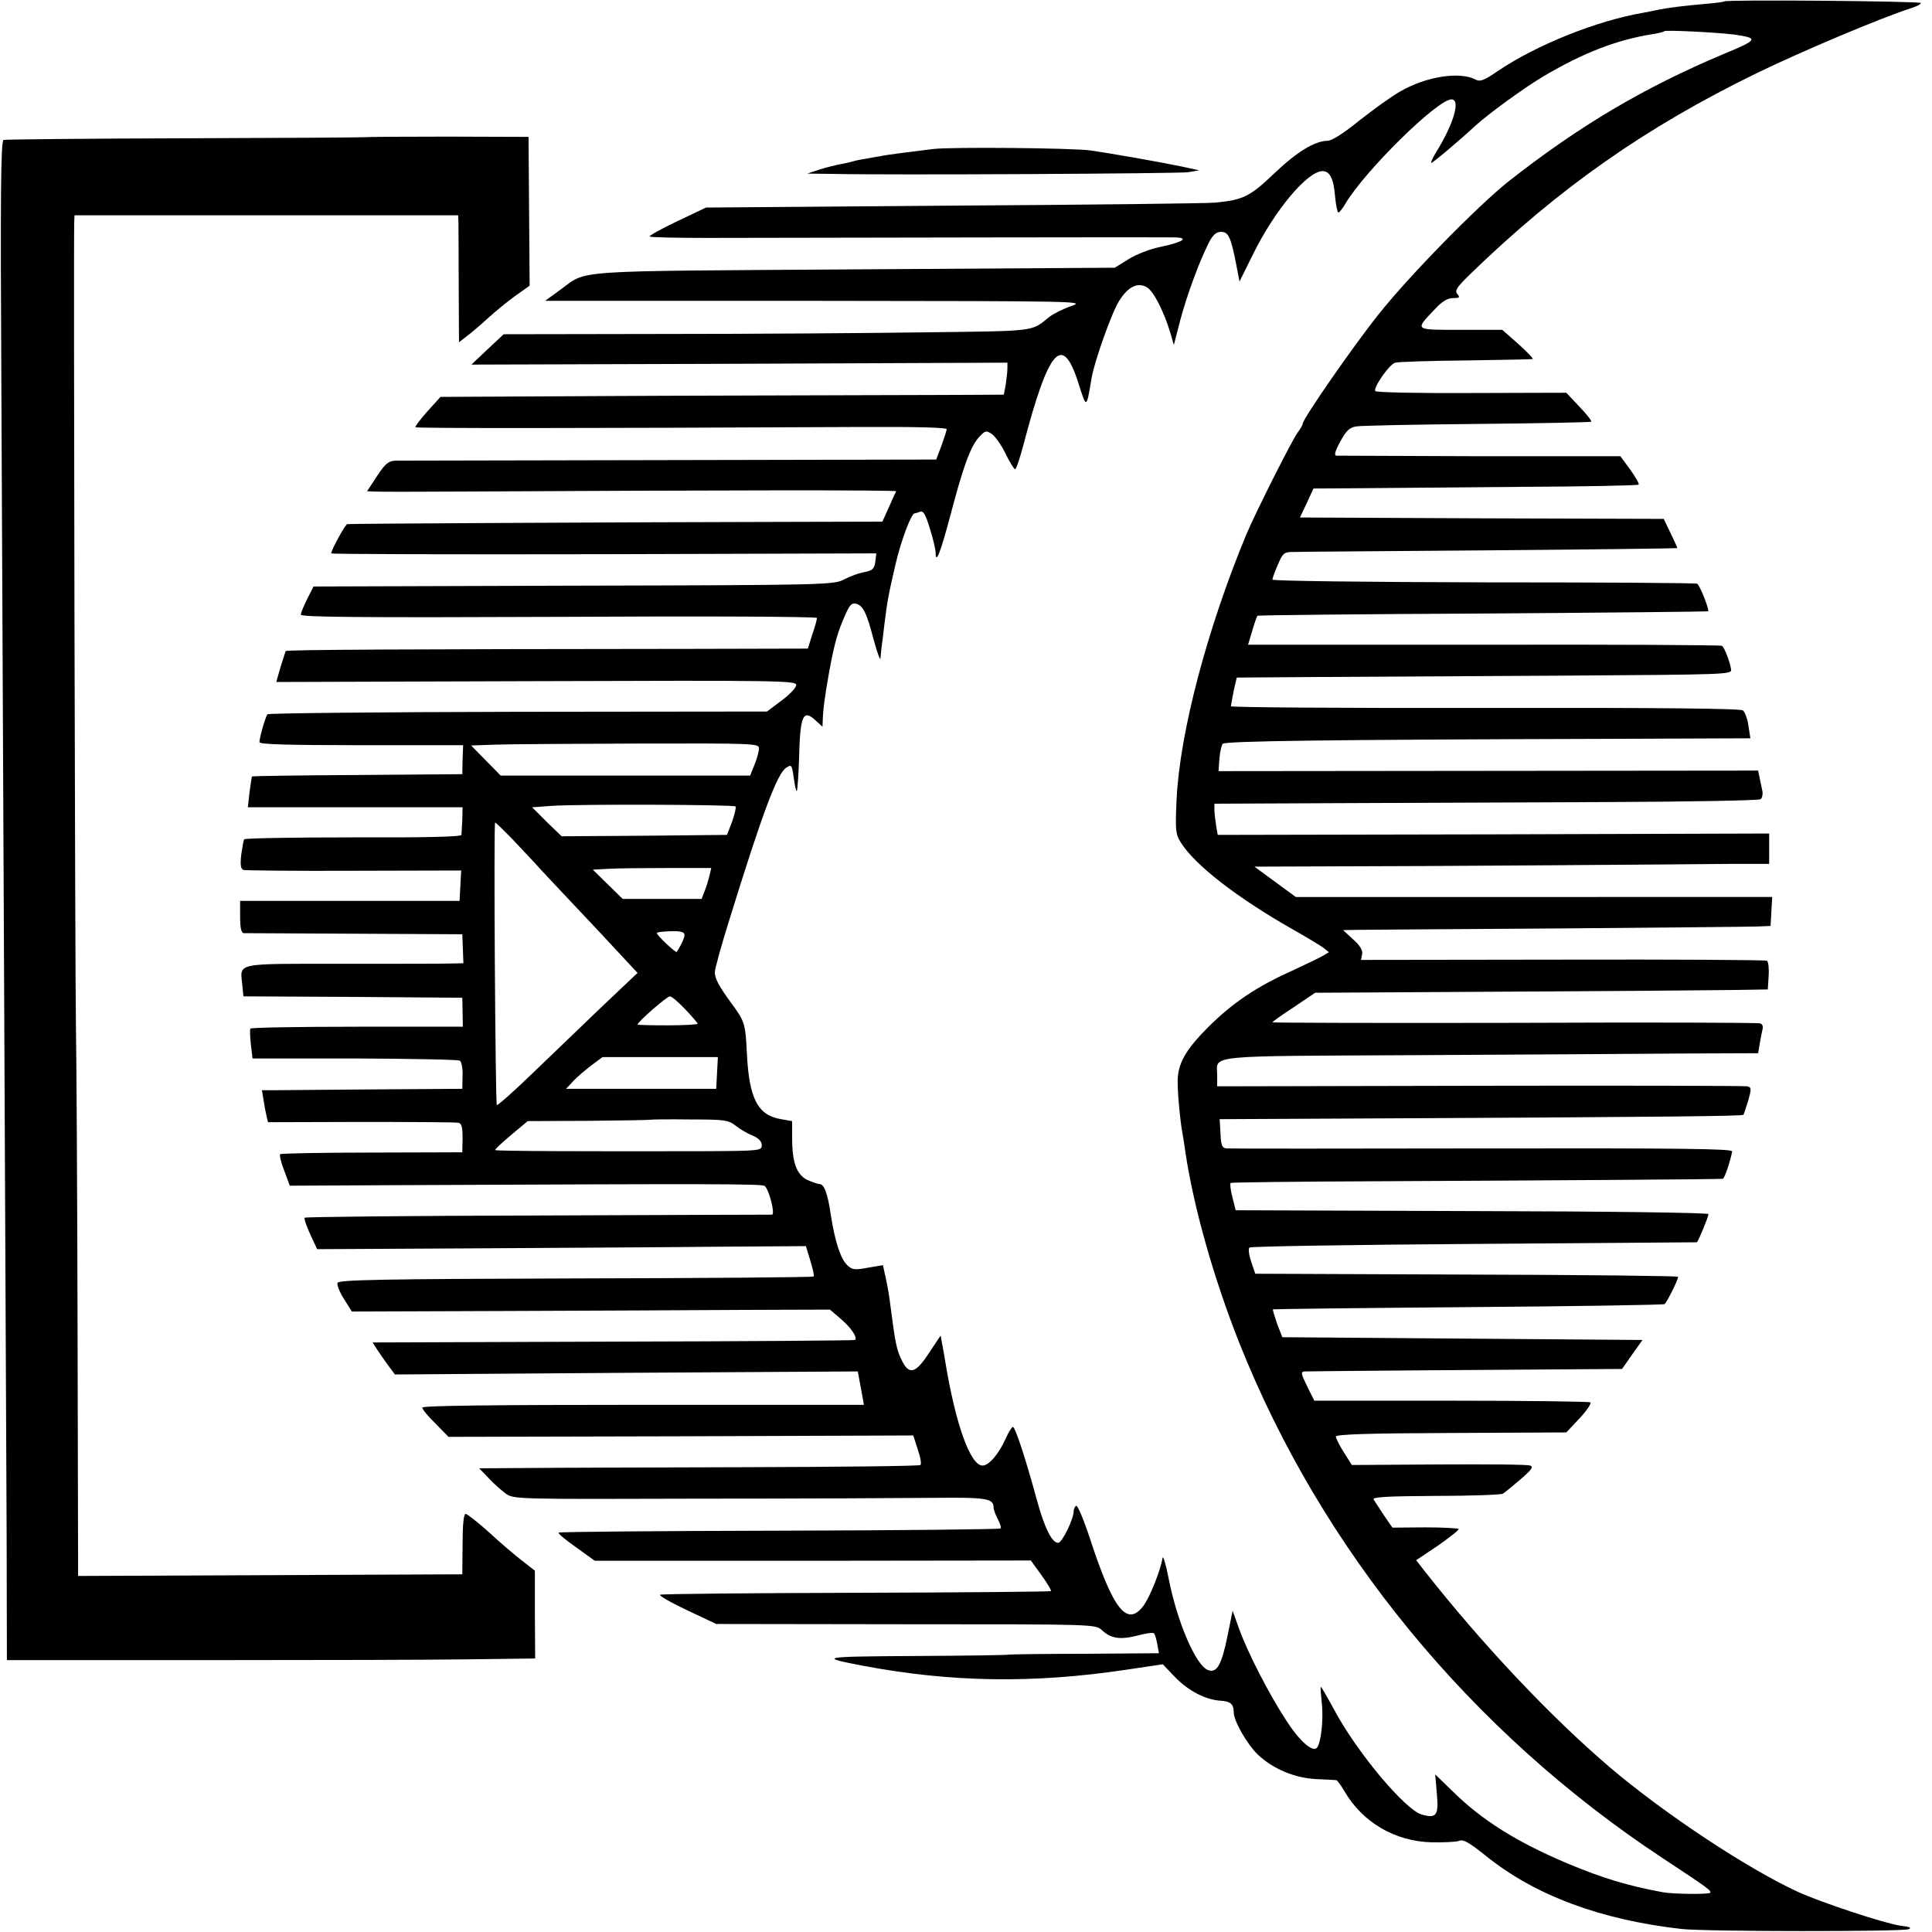
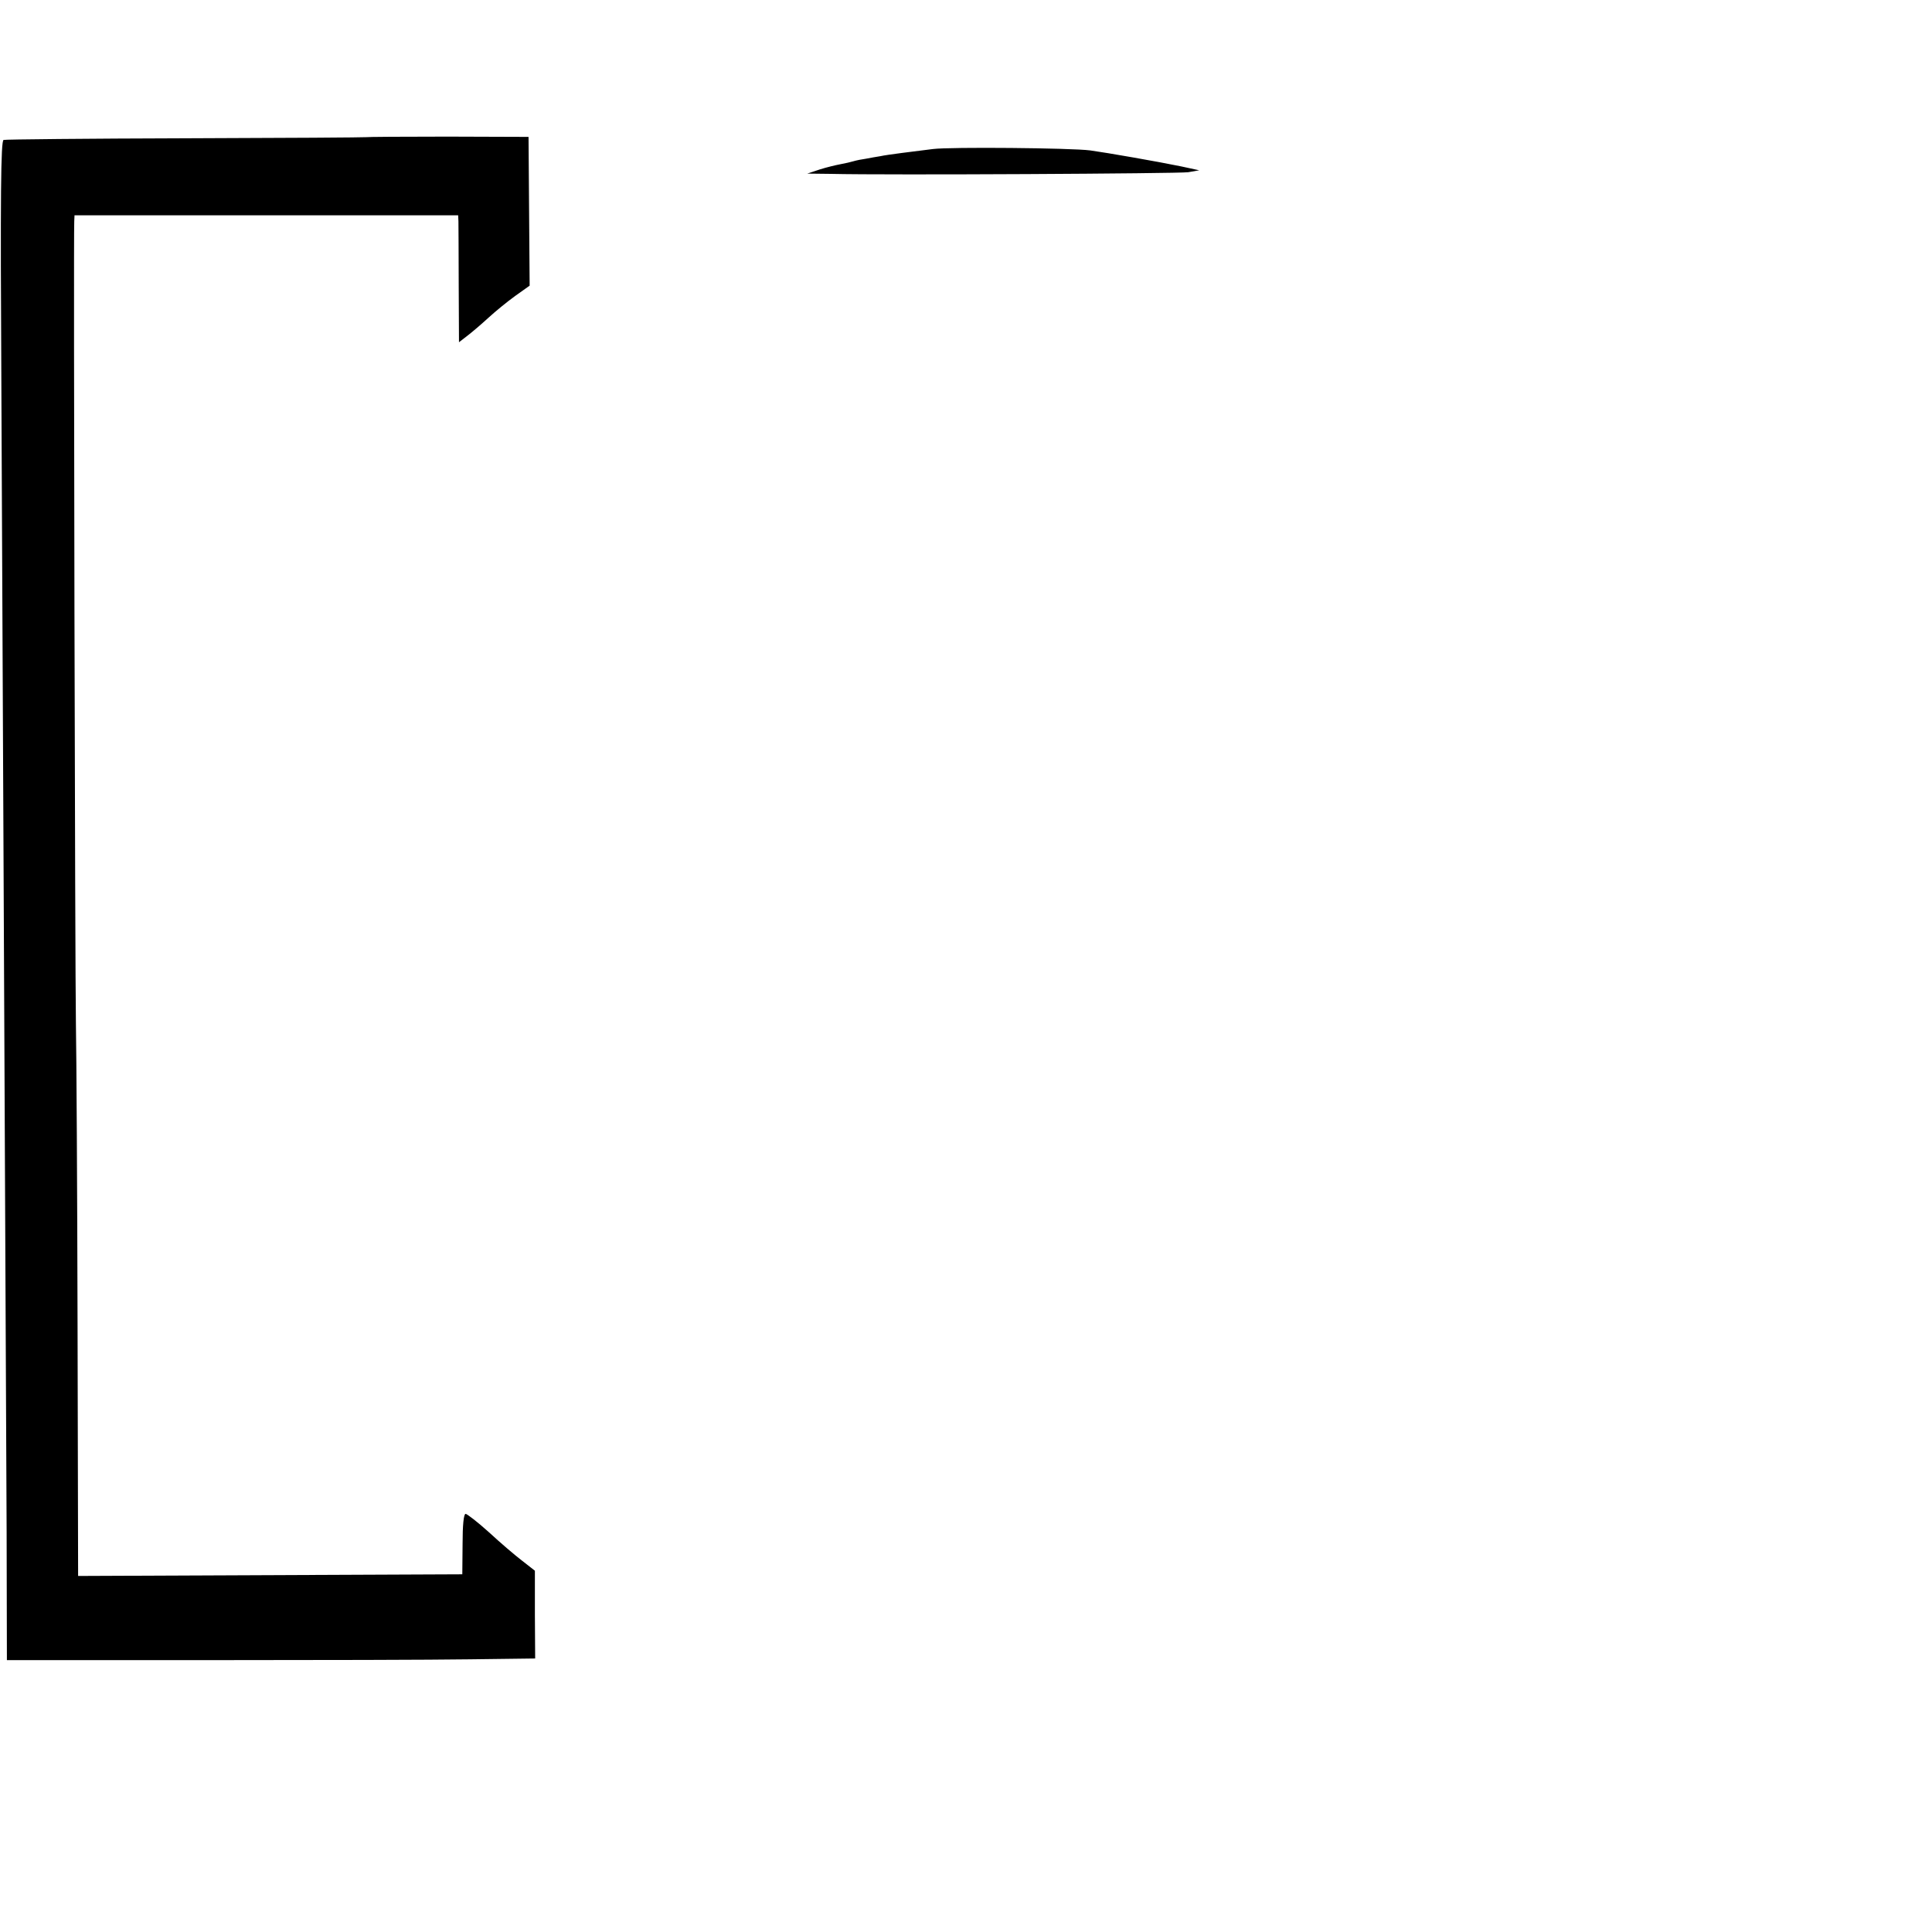
<svg xmlns="http://www.w3.org/2000/svg" version="1" width="933.333" height="933.333" viewBox="0 0 700 700">
-   <path d="M624.8.5c-.2.2-3.2.6-6.8.9-7.9.7-13.7 1.4-17 2.1-1.4.3-3.8.8-5.5 1.1-17 2.9-38.9 11.7-52.9 21.2-4.7 3.2-6.3 3.9-7.8 3.1-5.8-3.1-17.9-1.3-27.6 4.3-3 1.7-9.5 6.4-14.6 10.4-5.8 4.7-10 7.4-11.6 7.4-4.7.1-11.1 4-19.4 11.9-8.7 8.3-11.1 9.5-21.1 10.5-2.7.3-45.4.8-94.8 1.1l-89.9.7-10.5 5c-5.7 2.7-10.2 5.2-9.9 5.5.3.3 9.6.5 20.8.5 55.1-.1 164.8-.3 168.7-.2 6.2 0 4.2 1.6-4.2 3.4-3.8.7-9.1 2.8-11.8 4.5l-5 3.1-94.7.6c-104.4.7-96.1.1-106.2 7.4l-5.5 4h98c96.6.1 97.9.1 92.6 1.9-2.9 1-6.5 2.8-8 4-6.6 5.3-4.3 5-44.1 5.5-20.6.3-63.6.6-95.5.6l-58 .1-5.9 5.5-5.8 5.5 97.1-.3 97.1-.4v2.1c0 1.1-.3 3.7-.6 5.8l-.7 3.7-22.6.1c-12.4 0-58.3.2-102 .3l-79.5.4-4.8 5.3c-2.6 2.9-4.5 5.5-4.3 5.7.4.4 57.5.4 161.3-.1 20.2-.1 31.2.2 31.2.8 0 .5-.9 3.2-1.9 6l-1.9 5-96.3.2c-53 .1-97.8.2-99.5.2-2.6.1-3.7.9-6.8 5.6L133 178l2.7.1c1.6.1 15.6.1 31.3 0 91.8-.5 158-.6 157.7-.1-.2.3-1.4 2.9-2.6 5.7l-2.4 5.3-39.1.1c-50.8.1-153.9.6-154.8.8-.7.1-5.8 9.4-5.8 10.6 0 .3 44.4.4 98.7.3l98.8-.3-.3 2.5c-.3 3.1-1 3.8-4.6 4.4-1.5.3-4.6 1.4-6.7 2.5-3.8 2-5.8 2.1-98.1 2.3l-94.2.3-2.3 4.5c-1.2 2.5-2.3 5-2.3 5.7 0 .9 21.1 1.1 93.5.8 52.1-.3 93.5-.1 93.5.4s-.7 3.2-1.7 6l-1.6 5.1-41.6.1c-106.9.1-147.2.3-147.6.8-.1.3-1 3-1.9 5.9l-1.5 5.3 94.2-.3c88.1-.3 94.2-.2 94.2 1.4 0 .9-2.4 3.5-5.3 5.6l-5.3 4-90.2.1c-49.6.1-90.4.5-90.8.9-.7.8-2.9 8.5-2.9 10.1 0 .8 10.1 1.1 36.9 1.1h36.9l-.2 5.2-.1 5.3-38 .3c-20.8.1-38 .4-38.2.5-.1.2-.5 2.8-.9 5.8l-.6 5.4h77.8l-.1 4.5c-.1 2.5-.3 5-.3 5.5-.1.7-13.9 1-39.3.9-21.4 0-39.2.3-39.4.7-.3.3-.7 2.9-1.1 5.6-.4 3.7-.2 5.1.8 5.5.7.2 18.8.4 40.1.3l38.8-.1-.3 5.5-.3 5.5H87v5.8c0 3.9.4 5.8 1.3 5.9.6 0 18.8.1 40.2.2l39 .2.2 5.2.2 5.3-4.7.1c-2.6.1-20.4.1-39.5.1-39.2 0-36.7-.5-35.9 7.8l.4 4 39.7.2 39.6.3.1 5.2.1 5.3h-38.3c-21 0-38.5.3-38.7.7-.2.5-.1 3 .2 5.8l.6 5h37c20.4.1 37.5.4 38.1.8.6.3 1.1 2.8 1 5.4l-.1 4.8-30.5.2c-16.8.1-33.1.3-36.3.3h-5.8l.6 3.6c.3 2.1.8 4.7 1.1 5.9l.5 2.1 33.7-.1c18.5 0 34.4.1 35.3.3 1.2.3 1.5 1.6 1.5 5.5l-.1 5.2-32.7.1c-18 0-33 .3-33.3.6-.3.3.3 3 1.5 6l2 5.4 40.7-.2c111-.5 130.6-.5 131.4.3 1.7 1.7 3.8 10.3 2.6 10.4-.7 0-38.9.1-84.9.3-46.1.1-84 .5-84.4.8-.3.3.6 3 2 6l2.5 5.4 57.8-.3c31.8-.2 71.6-.4 88.5-.6l30.8-.2 1.6 5.3c.9 2.9 1.5 5.5 1.2 5.7-.2.3-39 .6-86.2.7-69.8.2-85.9.5-86.3 1.6-.3.7.7 3.3 2.3 5.8l2.9 4.6 56-.2c30.8-.1 69.8-.3 86.6-.4l30.6-.1 4.1 3.5c3.7 3.2 5.9 6.6 5 7.5-.2.2-39.6.5-87.6.6l-87.2.3 1.6 2.5c.9 1.4 2.8 4.1 4.1 5.9l2.4 3.2 83.8-.6 83.9-.5.7 3.8c.4 2.1.9 4.8 1.1 6l.4 2.3h-80c-54.2 0-80 .3-80 1 0 .6 2.1 3.2 4.8 5.8l4.7 4.8 84.2-.2 84.2-.3 1.6 5c1 2.8 1.4 5.3 1 5.7-.3.4-29.3.7-64.3.8-35 .1-70.9.2-79.6.3l-16 .1 3.5 3.6c1.8 2 4.7 4.5 6.2 5.6 2.8 2 4.1 2 69.5 1.8 36.7 0 75.2-.2 85.6-.3 19.2-.2 21.6.2 21.6 3.6 0 .7.7 2.5 1.5 4.1.9 1.6 1.3 3.1 1 3.4-.3.3-36.4.7-80.1.8-43.8.1-79.8.4-80 .7-.3.3 2.6 2.7 6.3 5.3l6.8 4.9h79l79-.1 3.9 5.4c2.1 2.9 3.6 5.5 3.4 5.7-.2.2-31.9.5-70.3.6-38.5.1-70.6.4-71.3.7-.7.2 3.6 2.7 9.5 5.5l10.8 5.1 68.7.1c68.5 0 68.6 0 71 2.1 3.3 3.1 6.7 3.6 12.9 2 3-.8 5.7-1.2 6-.8.4.4.9 2.2 1.2 3.9l.6 3.3-26.7.2c-14.7 0-27.1.2-27.7.3-.5.2-15.8.4-34 .5-34.2.2-35.2.4-19 3.5 32.1 6.1 61.9 6.5 95.4 1.5l13.4-2 4.4 4.6c4.8 5 11 8.2 16.4 8.6 3.7.2 4.9 1.2 4.9 4.2 0 3.1 4.8 11.5 8.7 15.3 5.5 5.2 13.3 8.5 21.2 8.9 3.6.2 6.9.3 7.3.4.3 0 1.7 1.9 3.1 4.3 6.5 11 18.1 17.8 31.2 18.2 4.4.1 8.9-.1 10.1-.5 1.6-.7 3.6.5 10 5.6 17.7 14.2 41.4 23 70.6 26.3 8.6 1 79.6 1 82.3.1 1.3-.5.4-.9-3-1.3-5.7-.8-28.4-8.3-37-12.2-18.5-8.5-48.8-28.6-68.5-45.4-21.4-18.3-46-44.4-66.7-70.7l-3.2-4.1 7.9-5.3c4.3-3 7.7-5.7 7.5-6-.2-.3-5.7-.6-12.2-.6l-11.8.1-3.1-4.5c-1.6-2.5-3.3-5-3.7-5.7-.6-.9 4.8-1.2 22.4-1.3 12.7 0 23.7-.4 24.4-.8.7-.4 3.5-2.7 6.4-5.2 4.1-3.5 4.8-4.6 3.5-5-.9-.4-15.8-.5-33.1-.4l-31.5.2-2.9-4.6c-1.6-2.5-2.9-5.1-2.9-5.7 0-.8 11.5-1.2 41.8-1.3l41.7-.2 4.8-5.1c2.7-2.9 4.4-5.5 3.9-5.8-.6-.3-23.3-.6-50.5-.6h-49.5l-2.6-5.2c-2.3-4.7-2.4-5.3-.8-5.4 2-.1 78.5-.7 100.3-.8l14.6-.1 3.7-5.3 3.7-5.2-65.3-.5-65.2-.5-1.9-4.9c-.9-2.7-1.6-5-1.5-5.2.2-.1 32-.5 70.6-.8 38.7-.3 70.8-.8 71.3-1.1.8-.6 4.9-8.7 4.9-9.9 0-.3-34.5-.7-76.6-.8l-76.6-.3-1.5-4.4c-.8-2.4-1.1-4.7-.6-5.1.4-.4 37-1 81.3-1.3 44.3-.3 80.6-.6 80.8-.6.4-.1 4.2-9.2 4.2-10.2 0-.5-34.9-1-85.6-1.1l-85.7-.3-1.2-4.8c-.7-2.6-.9-4.9-.6-5.1.3-.2 23.8-.5 52.1-.6 62.6-.3 125.2-.7 126.2-.9.6-.1 2.6-5.9 3.4-9.9.2-1-18.3-1.2-90.4-1.1-49.9.1-91.6.1-92.7 0-1.7-.1-2.1-.9-2.3-5.4l-.3-5.2 62-.3c100.3-.5 127.6-.8 127.8-1.3.1-.2.9-2.5 1.7-5.1 1.2-4.3 1.2-4.8-.3-5.2-.9-.2-44.5-.3-96.8-.2l-95.3.2v-4c0-7.5-5.9-6.9 73.7-7.3 39.5-.2 83.2-.5 97-.6l25.3-.1.6-3.6c.3-1.9.8-4.2 1-5.1.3-.9-.1-1.9-.8-2.1-.7-.3-40.8-.4-89-.2-48.3.1-87.8 0-87.8-.2s3.5-2.7 7.8-5.5l7.7-5.2 69.5-.4c38.2-.2 75.1-.5 82-.6l12.5-.2.3-4.9c.2-2.7-.1-5.1-.6-5.5-.6-.3-33.9-.5-74-.4l-73.1.1.4-2c.3-1.4-.7-3.2-3.2-5.4l-3.7-3.4 5.5-.1c2.9 0 35.6-.3 72.4-.5 36.9-.3 69.3-.6 72-.7l5-.2.3-5.3.3-5.2H469.5l-7.5-5.5-7.5-5.5 28-.1c15.4 0 51.2-.2 79.5-.4 28.3-.2 57.7-.4 65.3-.5H641v-11l-99.9.3-99.9.2-.6-3.5c-.3-1.9-.6-4.5-.6-5.7v-2.1l43.8-.2c24-.1 68.2-.3 98.2-.4 30-.1 55.1-.6 55.8-1 .7-.4 1-1.8.7-3.2-.3-1.3-.7-3.5-1-4.8l-.5-2.4-97.7.1-97.8.1.3-4.4c.2-2.5.8-5 1.2-5.5.9-1 37.1-1.5 139.8-1.8l51.4-.2-.7-4.5c-.3-2.5-1.3-5-2-5.6-1-.7-29.6-1-93.4-.9-50.7.1-92.1-.2-92.1-.6 0-.5.5-3 1-5.6l1.1-4.8 28.2-.2c15.5-.1 55.9-.3 89.7-.5 60.5-.4 61.5-.4 61.2-2.3-.4-2.7-2.4-7.9-3.3-8.5-.4-.3-39.2-.5-86.2-.4h-85.5l1.5-5c.8-2.8 1.7-5.3 1.9-5.5.2-.2 36.9-.6 81.6-.8 44.7-.3 81.5-.7 81.7-.8.5-.5-3-9.5-4-10-.4-.3-35.2-.5-77.3-.5-42.8-.1-76.6-.5-76.6-1 0-.4.9-2.9 2-5.4 1.7-4.1 2.3-4.6 5.2-4.6 1.8-.1 33.9-.3 71.3-.6s68.1-.7 68.2-.8c.1-.1-1-2.5-2.4-5.4l-2.5-5.2-65.9-.2-65.9-.3 2.5-5.3 2.4-5.2 15.8-.1c8.7-.1 35.1-.3 58.6-.5 23.6-.1 43.1-.5 43.4-.8.3-.3-1.1-2.7-3-5.4l-3.6-4.9h-50.8c-27.9-.1-51.4-.2-52.1-.2-.9-.1-.5-1.6 1.4-5.1 2.1-3.9 3.3-5.1 5.8-5.5 1.7-.3 21.5-.7 43.9-.9 22.4-.2 41-.6 41.2-.8.3-.3-1.6-2.7-4.3-5.5l-4.7-5-34.3.1c-18.9.1-34.6-.2-34.9-.7-.8-1.3 5.1-9.7 7.2-10.3 1.2-.3 12.7-.7 25.5-.8 12.9-.2 23.9-.4 24.3-.5.4-.1-1.9-2.5-5.1-5.4l-5.9-5.2h-15.1c-17 0-16.7.3-9.3-7.5 2.6-2.8 4.6-4 6.6-4 2.3 0 2.6-.2 1.5-1.5-1-1.2-.2-2.4 4.7-7.2 32.2-31.2 63.4-53.1 103.8-72.8 16.7-8.1 44.7-19.9 55.8-23.5 2-.6 3.7-1.5 3.7-1.9 0-.7-70.5-1.3-71.2-.6zm3.4 12c9.1 1.3 8.8 1.9-3.3 6.9-29.3 12.3-52.7 26.2-78.3 46.3-11.1 8.8-36.3 34.5-47.2 48.3-9.1 11.4-27.4 37.8-27.4 39.5 0 .4-.8 1.9-1.9 3.3-2.4 3.5-15.2 28.9-18.6 37-14.1 34-24.1 71.8-25.2 95.9-.5 11.1-.4 12.4 1.5 15.5 5.1 8.2 20.3 20 40.7 31.6 5 2.8 9.9 5.8 11 6.6l2 1.6-2 1.2c-1.1.7-6.2 3.1-11.3 5.5-12.9 5.8-21.4 11.5-30.3 20.3-8.2 8.2-11.1 13.2-11.2 19.4-.1 4.2.9 15.1 1.8 19.6.2 1.3.7 4.2 1 6.5 2.9 19.5 10.1 45.3 19.5 69 29.8 75 84 141 153.5 186.8 16.7 11 17.7 11.8 17.1 12.5-.7.6-13.1.5-17.1-.2-12.6-2.3-22.1-5.2-34.5-10.4-18.5-7.8-31.2-15.8-41.7-26.2l-6.3-6.1.6 7c.7 7.8-.1 9-5.3 7.6-6-1.5-23.7-22.6-32-38.2-2.5-4.6-4.6-8.3-4.8-8.1-.1.2.1 2.8.4 5.8.7 6-.3 14.8-1.8 16.3-1.6 1.6-6.3-2.5-11.1-10-6-9.1-14.1-24.8-17.1-33.3l-2.3-6.4-1.8 8.9c-2.2 10.8-3.9 13.8-7.1 12.6-4.4-1.6-11.2-17.4-14.3-33.3-1-5.1-2-8.4-2.2-7.3-.7 4.5-4.6 14.2-6.9 17.3-5.9 7.8-10.9 1.6-19.3-24.1-2.3-7-4.6-12.5-5.1-12.1-.5.3-.9 1.2-.9 2 0 2.8-4.2 11.4-5.6 11.4-2.3 0-5-5.5-7.8-15.8-4.1-15.1-7.8-26.2-8.6-26.2-.4 0-1.6 1.9-2.6 4.2-2.5 5.6-6.1 9.8-8.4 9.8-4.4 0-9.7-14.8-13.4-37-.2-1.4-.7-4.2-1.1-6.3l-.7-3.8-4.2 6.3c-4.8 7.4-7.2 8.1-9.8 2.8-2-4-2.4-6.2-4.3-20.8-.2-2-.9-6-1.5-8.8l-1.1-5-5.4.9c-4.7.9-5.7.8-7.4-.8-2.5-2.2-4.6-8.7-6.1-18.4-1.1-7.7-2.4-11.1-4.1-11.1-.6 0-2.6-.7-4.4-1.5-3.9-1.9-5.5-6.4-5.5-15.3v-6l-4-.7c-8.5-1.4-11.6-7.5-12.4-24-.5-10.6-.8-11.5-5.6-18-4.6-6.3-6-8.9-6-11.3 0-1.1 2.2-9.1 4.9-17.8 12.1-39.1 17.6-54 20.9-56.2 2-1.3 2.1-1.2 2.8 3.7.4 2.9.9 5 1.1 4.7.2-.2.6-5.3.8-11.3.4-16.3 1.4-18.6 6.2-14.1l2.3 2.1.1-2.4c.1-3.6.7-8.5 2.4-17.9 1.9-10.2 3-14 5.7-20.1 1.6-3.7 2.4-4.5 3.9-4.2 2.6.7 3.9 3.2 6.5 13.3 1.3 4.7 2.4 7.6 2.4 6.5.1-1.1.3-2.9.4-4 .2-1.1.6-4.7 1-8 1.1-8.9 1.5-11 4.1-22.2 2.1-8.9 5.7-18.3 6.9-18.3.3 0 1.1-.3 2-.6 1.1-.4 2 1 3.5 6.1 1.2 3.7 2.1 7.7 2.1 8.8 0 4.4 1.8-.2 5.4-13.8 4.7-17.9 7.3-24.8 10.3-28.1 2.2-2.4 2.6-2.5 4.6-1.2 1.2.8 3.5 4 5 7.1 1.5 3.1 3.1 5.7 3.5 5.7.4 0 1.7-3.9 3-8.8 9.2-35 14.1-40.6 19.9-22.5 3 9.5 2.9 9.6 4.8-1.7 1-6 7.3-23.8 10-28 3.2-5.1 6.6-6.8 9.9-5 2.5 1.3 6.3 8.8 8.7 16.8l1.2 4.2 2.3-8.9c2.4-9 6.8-21.1 10.4-28.2 1.5-2.9 2.7-3.9 4.4-3.9 2.7 0 3.6 1.9 5.6 12.3l1.1 5.7 4.8-9.7c7.9-16.1 19.8-30.3 25.3-30.3 2.6 0 4 2.7 4.5 9 .3 3.3.9 6 1.2 6 .4 0 1.5-1.4 2.5-3.1 7-11.9 33.4-37.9 38.5-37.9 3.4 0 .8 8.9-5.6 19.2-1.3 2.1-2 3.8-1.7 3.8.6 0 10.3-8.2 15.9-13.4 4.7-4.3 17.7-13.8 24.8-18 14.6-8.6 26.4-13.1 39.2-15.2 2.2-.3 4.2-.8 4.5-1.1.5-.5 18.6.4 25.2 1.2zM275 271.1c0 1-.7 3.7-1.6 5.9l-1.6 4h-90.4l-5.4-5.5-5.3-5.4 8.9-.3c4.9-.2 28.4-.3 52.2-.4 41.2-.1 43.2 0 43.2 1.7zm-8.5 21.1c.3.3-.3 2.7-1.2 5.4l-1.9 4.9-29.9.3-30 .2-5.4-5.2-5.3-5.3 6.8-.5c9.1-.7 66.2-.5 66.9.2zm-80.7 12c3.3 3.5 6.9 7.3 7.9 8.4 1 1.2 7.3 7.9 14 15s14.7 15.6 17.7 18.9l5.6 6-13.2 12.5c-7.2 6.9-18.5 17.8-25.2 24.2-6.6 6.4-12.3 11.4-12.6 11.2-.5-.6-1.2-102.4-.6-102.4.2 0 3.1 2.8 6.4 6.2zm71.2 13.3c-.4 1.6-1.2 4.2-1.8 5.6l-1 2.6h-28.6l-5.4-5.3-5.4-5.3 5.3-.3c3-.2 12.6-.3 21.5-.3h16.1l-.7 3zm-9 21.2c0 1.1-1 3.4-2.8 6.2-.3.5-7.2-6-7.2-6.8 0-.4 2.3-.6 5-.7 3.6-.1 5 .3 5 1.3zm.2 26.9c2.4 2.5 4.4 4.9 4.6 5.3.1.3-4.7.6-10.8.6-6 0-11-.1-11-.3 0-.9 10.6-10.2 11.7-10.2.7 0 3.1 2.1 5.5 4.6zm11.6 23.1l-.3 5.8h-54.4l2.7-2.9c1.5-1.6 4.5-4.1 6.6-5.7l3.9-2.9h41.8l-.3 5.7zm6.8 19.2c1.6 1.3 4.4 2.9 6.2 3.6 2.1.9 3.2 2.1 3.2 3.4 0 2-.5 2.1-20.7 2.2-39.9.1-75.6 0-75.9-.4-.2-.2 2.4-2.6 5.7-5.4l6.1-5.1 22.1-.1c12.2-.1 22.2-.3 22.3-.4.1-.1 6.5-.2 14.2-.1 12.9 0 14.1.2 16.8 2.3z" />
  <path d="M132.6 49.7c-.1.1-29.4.3-65.1.4-35.8.1-65.6.4-66.2.6-1 .4-1.2 19.2-.8 90.2C.9 229.3 2 464.5 2.4 555l.1 46.5h72c39.6 0 82.7-.1 95.7-.3l23.7-.3-.1-15.9v-15.9l-4.6-3.6c-2.5-1.9-7.9-6.5-12-10.3-4.1-3.7-8-6.7-8.5-6.7-.7 0-1.1 4.1-1.1 11l-.1 10.9-69.6.3-69.6.3-.2-90.3c-.1-49.6-.4-99.2-.6-110.2-.3-17.2-.9-284-.6-290.3L27 78h139l.1 2.2c0 1.3.1 11.6.1 23.1l.1 20.7 3.1-2.4c1.7-1.3 5.1-4.2 7.6-6.5s6.8-5.8 9.7-7.9l5.2-3.7-.2-27-.2-26.9-29.3-.1c-16.2 0-29.5.1-29.6.2zM338 54c-3 .4-8 1-11.1 1.4-3.1.4-6.7.9-8 1.2-1.3.2-3.6.6-5.1.9-1.5.2-3.5.6-4.5.9-1 .3-3.1.8-4.8 1.1-1.6.3-5 1.1-7.5 1.9l-4.5 1.5 8.5.1c21 .5 125.9-.1 129.5-.6l4-.7-6.5-1.4c-8.2-1.7-27.1-5-33-5.8-6.8-.9-50.7-1.3-57-.5z" />
</svg>